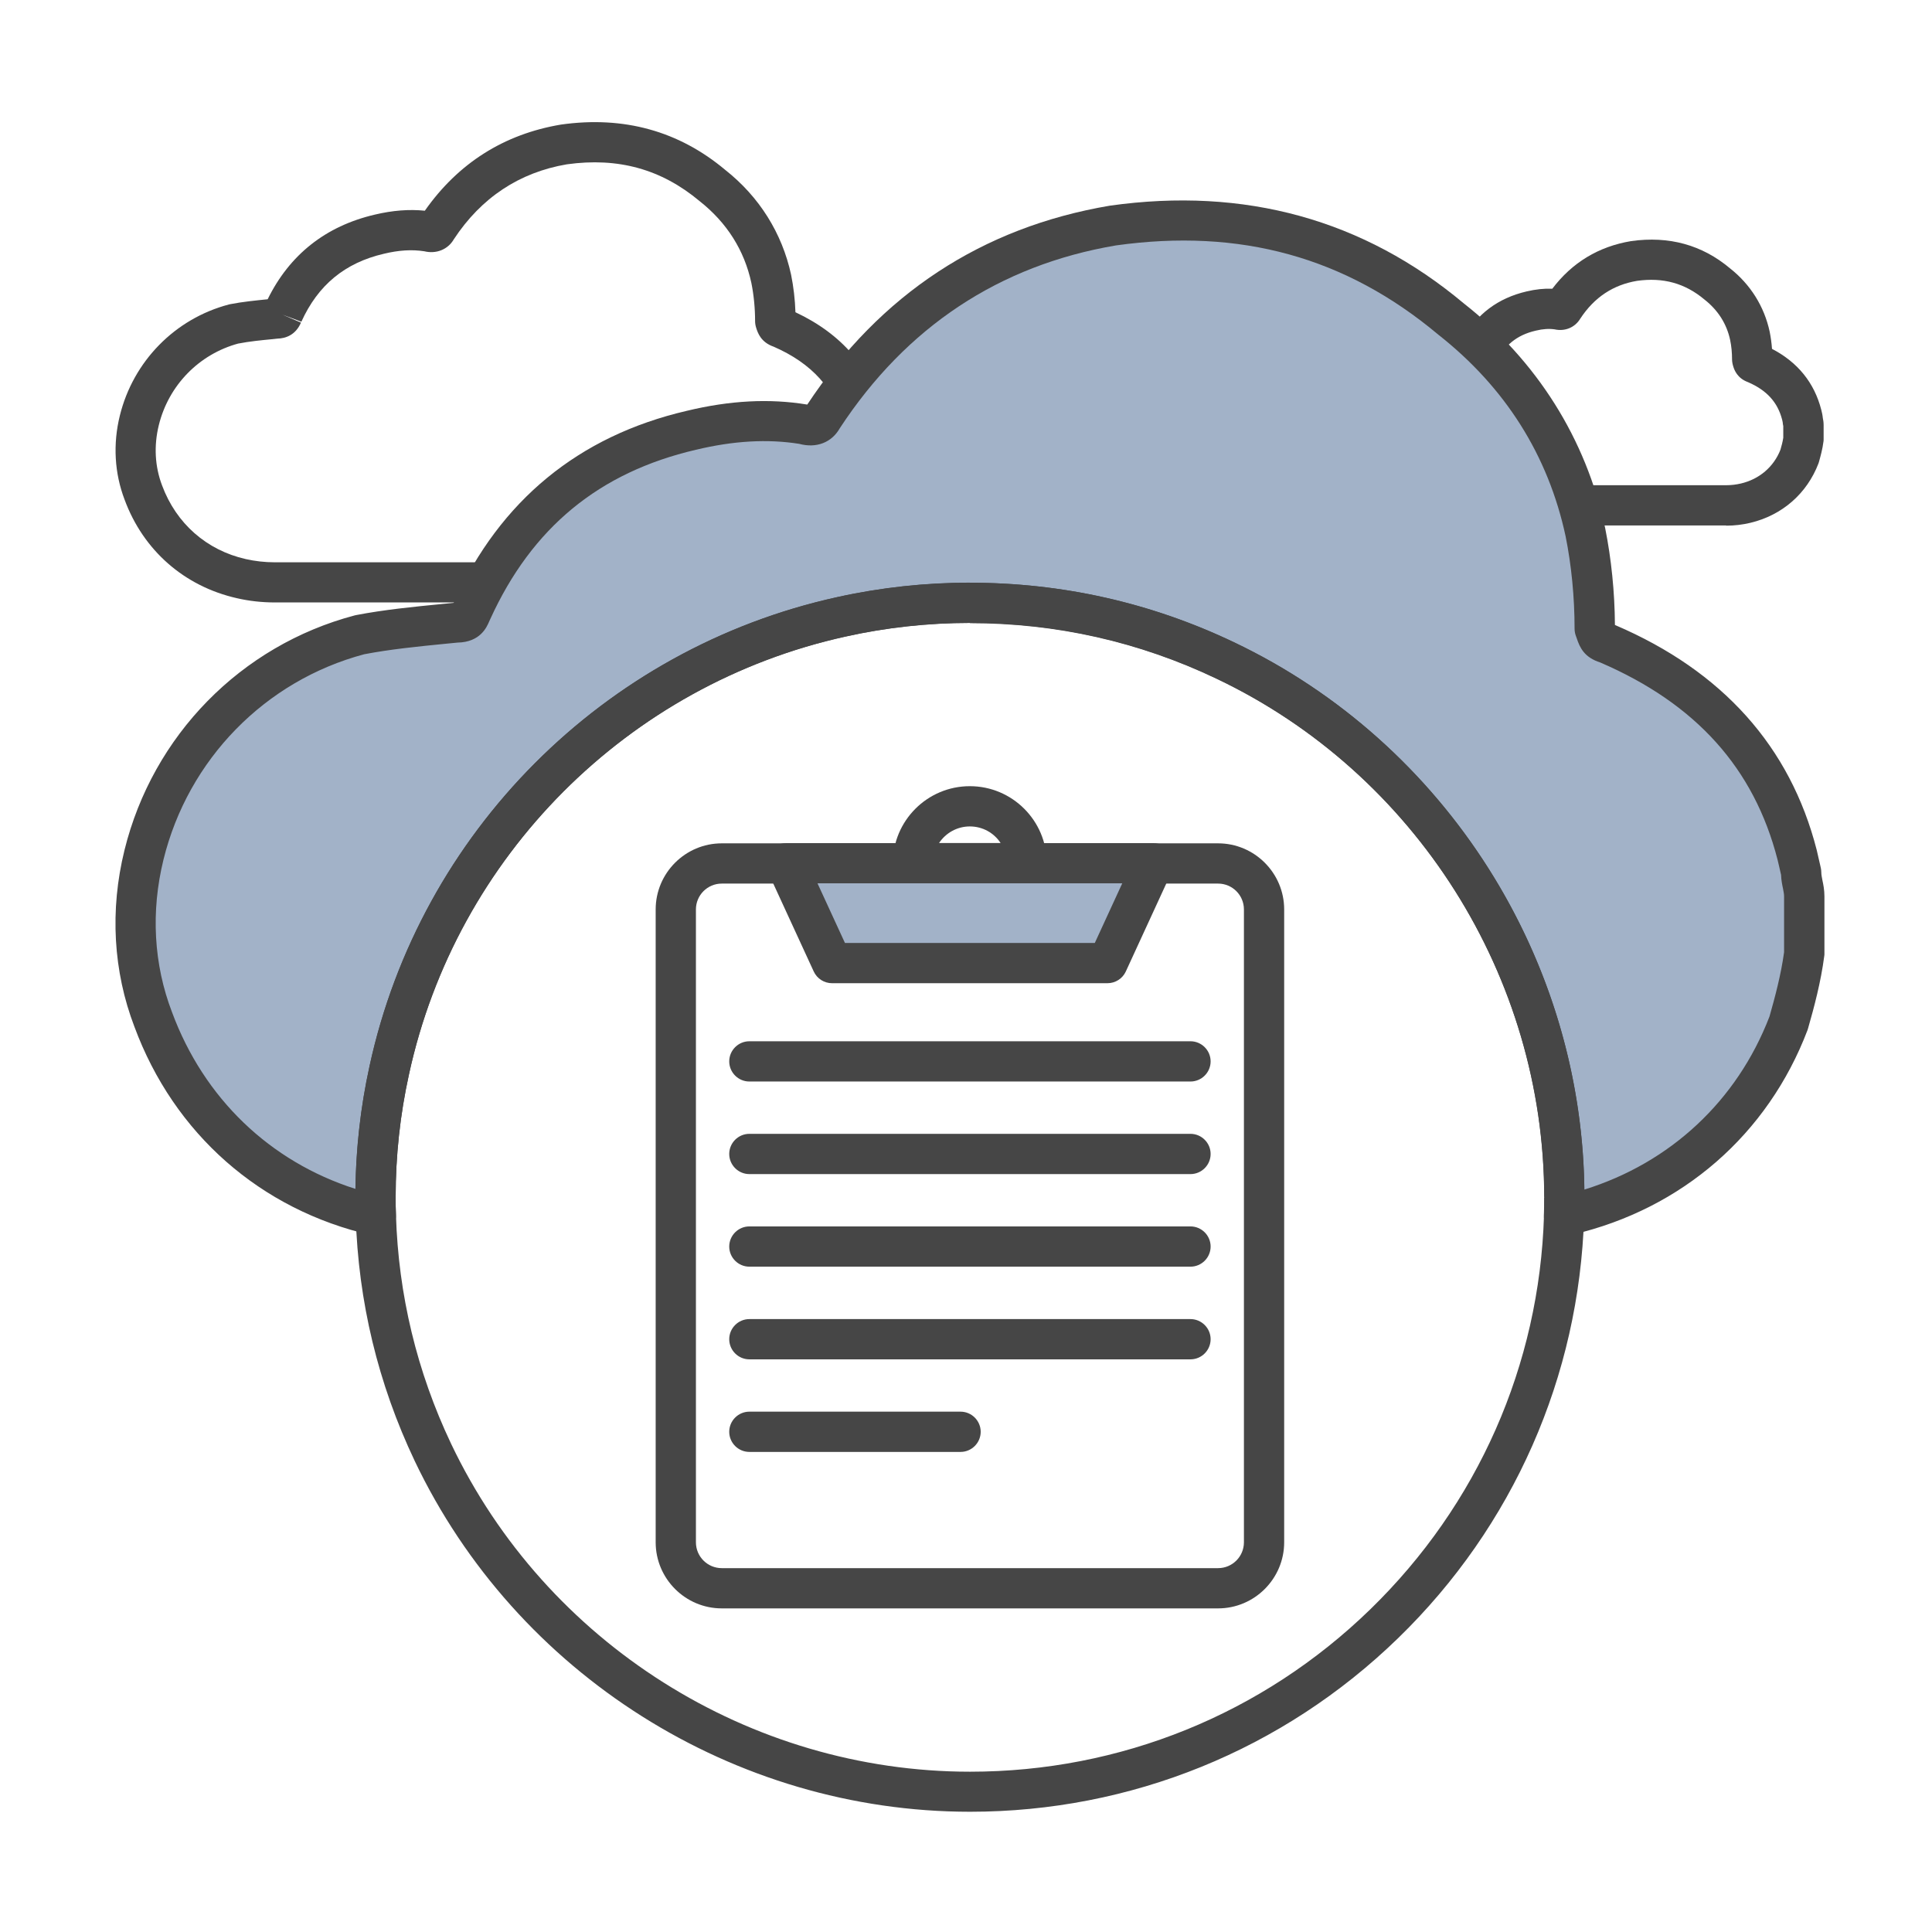
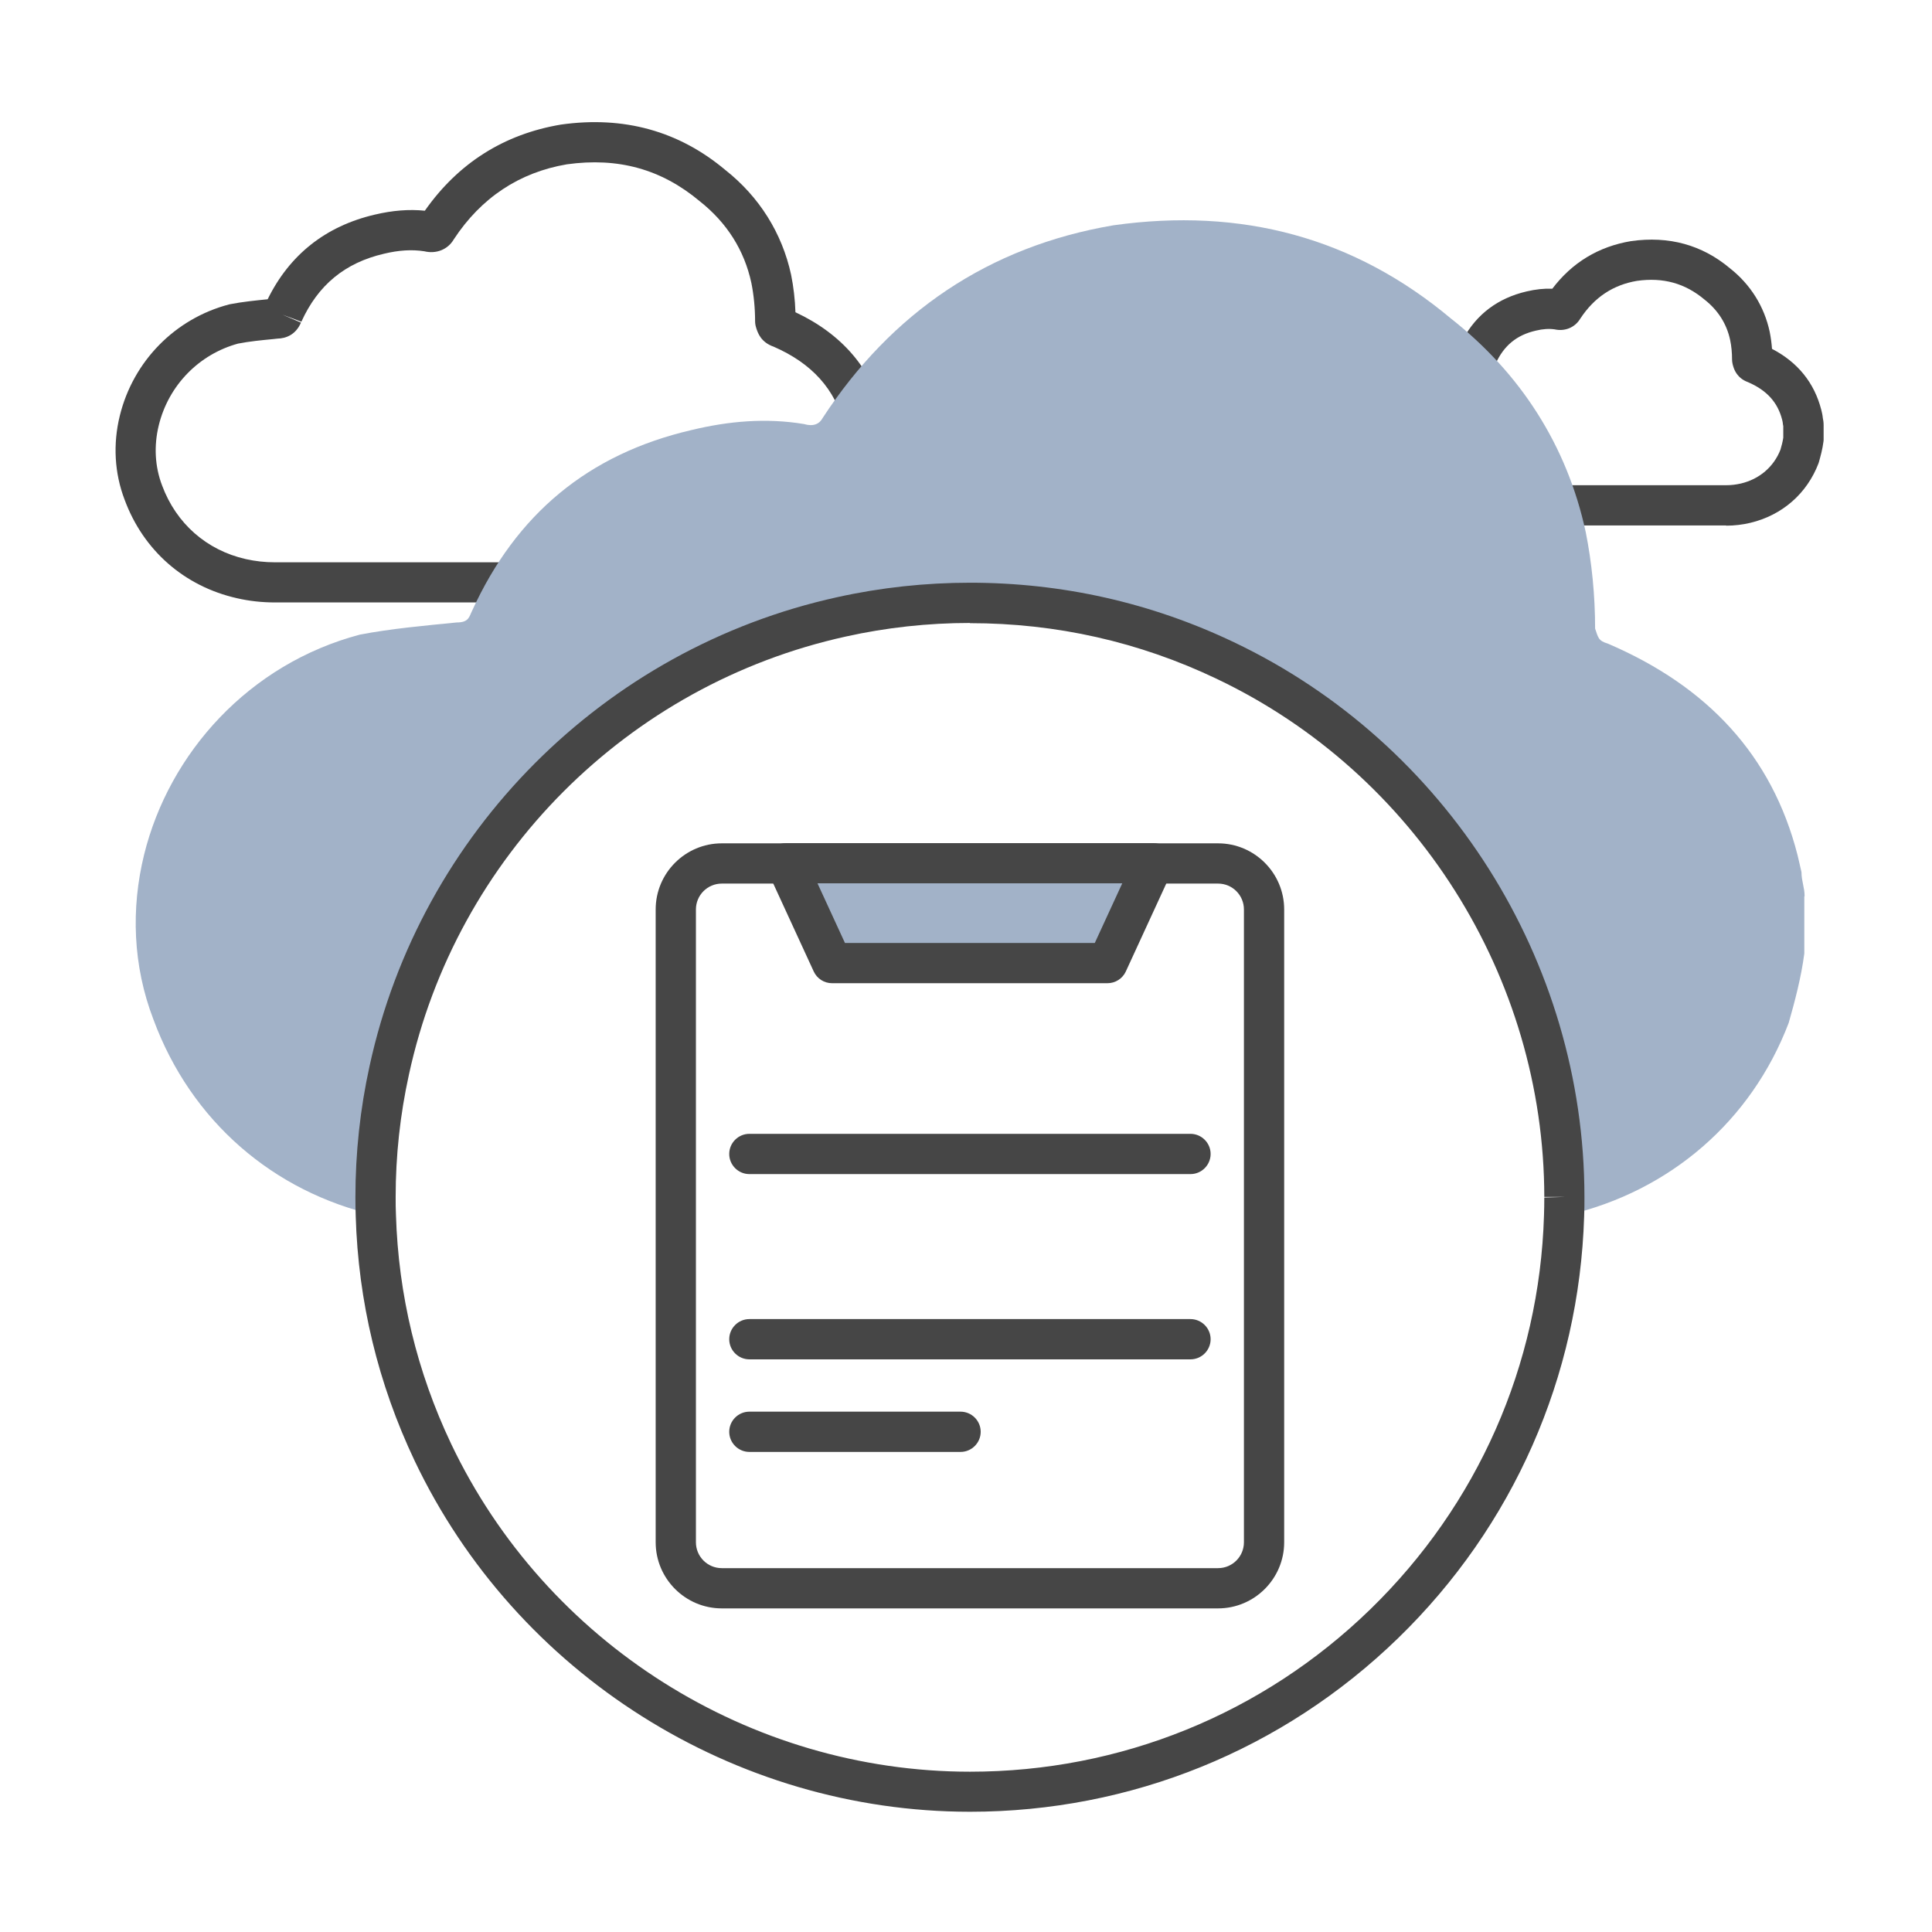
<svg xmlns="http://www.w3.org/2000/svg" id="Security_Networking" viewBox="0 0 192 192">
  <defs>
    <style>.cls-1{fill:#a2b2c8;}.cls-2{fill:#464646;}</style>
  </defs>
  <path class="cls-2" d="m72.41,59.87H27.32c-1.29,0-2.56-.14-3.77-.42-5.23-1.18-9.31-4.75-11.17-9.8-1-2.62-1.17-5.52-.47-8.35,1.33-5.4,5.48-9.63,10.83-11.04.04-.01.09-.02.13-.03,1.23-.24,2.55-.37,3.73-.49,2.17-4.42,5.76-7.27,10.64-8.41,1.77-.42,3.41-.55,4.98-.39,3.32-4.73,7.87-7.61,13.53-8.56,6.24-.88,11.72.64,16.33,4.51,3.36,2.65,5.64,6.26,6.54,10.42.24,1.19.39,2.46.43,3.72,4.63,2.17,7.58,5.61,8.77,10.25.06.24.11.46.16.69l.03.13c.03.14.05.28.05.42,0,.05.02.09.03.13.04.21.11.53.11.93v2.49c0,.09,0,.17-.02.26-.16,1.19-.46,2.34-.74,3.31-.02.05-.03.11-.05.16-1.86,4.9-5.88,8.4-11.03,9.6-1.26.3-2.58.45-3.93.45Zm-48.73-25.73c-3.91,1.06-6.93,4.16-7.9,8.12-.5,2.04-.39,4.11.33,5.99,1.4,3.77,4.42,6.43,8.31,7.31.94.21,1.89.32,2.89.32h45.1c1.03,0,2.04-.12,3-.35,3.81-.89,6.79-3.46,8.18-7.06.22-.77.45-1.66.58-2.52v-2.35s-.02-.07-.03-.12c-.03-.16-.08-.39-.1-.67-.04-.19-.08-.37-.13-.55-.92-3.59-3.22-6.15-7.03-7.81-1.25-.43-1.56-1.36-1.7-1.77l-.03-.1c-.07-.21-.11-.44-.11-.66,0-1.3-.13-2.61-.37-3.8-.7-3.25-2.43-5.99-5.14-8.13-3.81-3.19-8.11-4.37-13.2-3.66-4.71.8-8.51,3.31-11.23,7.45-.59,1.02-1.75,1.48-2.94,1.19-1.22-.19-2.54-.11-4.02.25-3.86.9-6.53,3.1-8.19,6.75l-1.88-.7,1.84.79c-.54,1.25-1.54,1.57-2.33,1.59l-.46.05c-1.16.11-2.36.23-3.43.44Zm64.36,8.4h.01-.01Z" />
  <path class="cls-2" d="m171.54,52.22h-25.17c-.78,0-1.56-.09-2.3-.25-3.22-.73-5.72-2.92-6.87-6.03-.62-1.62-.73-3.42-.29-5.18.82-3.33,3.38-5.93,6.68-6.81.04-.01.09-.02.13-.03.56-.11,1.14-.18,1.69-.24,1.33-2.45,3.46-4.06,6.31-4.72.89-.21,1.74-.3,2.55-.27,1.97-2.6,4.59-4.19,7.83-4.73,3.77-.53,7.06.38,9.83,2.71,2.02,1.59,3.4,3.78,3.94,6.3.11.55.19,1.12.23,1.7,2.56,1.33,4.21,3.37,4.9,6.07l.09.39c.02.11.05.27.06.41.04.17.08.42.08.72v1.39c0,.09,0,.17-.02.26-.09.72-.28,1.4-.44,1.98-.02.05-.03.11-.05.16-1.15,3.01-3.62,5.16-6.78,5.91-.76.18-1.57.28-2.39.28Zm-27-14.38c-1.83.51-3.3,2.03-3.75,3.88-.24.96-.18,1.94.15,2.81.68,1.83,2.14,3.11,4.01,3.53.46.11.93.16,1.42.16h25.17c.51,0,1-.06,1.47-.17,1.83-.43,3.26-1.65,3.93-3.36.11-.37.22-.79.28-1.19v-1.15c-.02-.11-.05-.24-.06-.4l-.05-.23c-.44-1.73-1.52-2.93-3.39-3.74-1.08-.39-1.37-1.24-1.46-1.53-.07-.21-.13-.49-.13-.71,0-.67-.06-1.34-.19-1.95-.34-1.6-1.2-2.96-2.55-4.02-1.94-1.63-4.12-2.22-6.7-1.86-2.38.4-4.24,1.63-5.64,3.75-.53.89-1.53,1.3-2.56,1.07-.56-.08-1.17-.04-1.87.13-1.9.44-3.16,1.48-3.98,3.27-.52,1.21-1.53,1.43-2.06,1.46l-.24.02c-.62.06-1.25.12-1.8.23Zm36.6,3.73s0,.07,0,.1c0-.03,0-.07,0-.1Z" />
  <g id="FortiWLM">
    <path class="cls-2" d="m121.05,159.84h-49.32c-3.62,0-6.57-2.95-6.57-6.57v-62.89c0-3.62,2.95-6.57,6.57-6.57h49.32c3.62,0,6.57,2.95,6.57,6.57v62.89c0,3.62-2.95,6.57-6.57,6.57Zm-49.32-72.03c-1.42,0-2.57,1.15-2.57,2.57v62.89c0,1.42,1.15,2.57,2.57,2.57h49.32c1.42,0,2.57-1.15,2.57-2.57v-62.89c0-1.42-1.15-2.57-2.57-2.57h-49.32Z" />
-     <path class="cls-2" d="m102.04,87.78h-11.31c-1.1,0-2-.9-2-2,0-4.22,3.43-7.65,7.65-7.65s7.65,3.43,7.65,7.65c0,1.1-.9,2-2,2Zm-8.71-4h6.11c-.65-1-1.78-1.65-3.06-1.65s-2.4.66-3.06,1.65Z" />
    <polygon class="cls-1" points="110.08 95.71 82.69 95.71 78.12 85.78 114.66 85.78 110.08 95.71" />
    <path class="cls-2" d="m110.08,97.71h-27.39c-.78,0-1.49-.45-1.82-1.16l-4.57-9.93c-.28-.62-.23-1.34.13-1.91s1-.92,1.68-.92h36.53c.68,0,1.32.35,1.68.92.37.57.42,1.3.13,1.91l-4.57,9.93c-.33.71-1.04,1.16-1.82,1.16Zm-26.11-4h24.83l2.73-5.93h-30.29l2.73,5.93Z" />
  </g>
-   <path class="cls-2" d="m118.31,107.48h-43.84c-1.1,0-2-.9-2-2s.9-2,2-2h43.84c1.1,0,2,.9,2,2s-.9,2-2,2Z" />
  <path class="cls-2" d="m118.31,116.68h-43.84c-1.1,0-2-.9-2-2s.9-2,2-2h43.84c1.1,0,2,.9,2,2s-.9,2-2,2Z" />
-   <path class="cls-2" d="m118.31,125.88h-43.84c-1.1,0-2-.9-2-2s.9-2,2-2h43.84c1.1,0,2,.9,2,2s-.9,2-2,2Z" />
  <path class="cls-2" d="m118.31,135.09h-43.84c-1.1,0-2-.9-2-2s.9-2,2-2h43.84c1.1,0,2,.9,2,2s-.9,2-2,2Z" />
  <path class="cls-2" d="m95.46,144.29h-20.99c-1.1,0-2-.9-2-2s.9-2,2-2h20.99c1.1,0,2,.9,2,2s-.9,2-2,2Z" />
  <path class="cls-1" d="m179.31,89.08v5.68c-.31,2.39-.95,4.78-1.55,6.89-3.73,9.8-11.84,16.72-21.93,19.09-.13.03-.25.06-.39.09.02-.6.03-1.23.03-1.84v-.06c-.02-23.54-13.79-43.83-33.7-53.3-7.68-3.66-16.29-5.72-25.37-5.72-4.39,0-8.67.49-12.77,1.39-22.41,4.93-40.07,22.61-44.94,45.05-.89,4.04-1.36,8.25-1.36,12.57v.06c0,.6,0,1.2.03,1.8-10.18-2.33-18.37-9.34-22.11-19.46-2.06-5.36-2.24-11.04-.93-16.38,2.49-10.12,10.44-18.96,21.44-21.87,3.1-.6,6.52-.9,9.62-1.21,1.24,0,1.24-.58,1.55-1.19,4.37-9.57,11.52-15.54,21.78-17.93,3.73-.9,7.44-1.22,11.18-.6.94.28,1.55,0,1.87-.61,6.83-10.45,16.46-17.03,28.89-19.14,12.75-1.79,23.93,1.21,33.56,9.28,6.86,5.4,11.52,12.58,13.38,21.22.6,3,.93,6.28.93,9.58.31.89.31,1.21,1.26,1.49,9.97,4.27,16.33,11.16,18.85,20.99.14.56.26,1.13.4,1.73,0,.9.31,1.5.31,2.4Z" />
-   <path class="cls-2" d="m155.43,122.83c-.46,0-.92-.16-1.28-.47-.47-.39-.74-.98-.72-1.6.02-.58.03-1.18.03-1.78-.02-21.94-12.8-42.15-32.56-51.55-7.69-3.67-15.93-5.53-24.51-5.53-4.15,0-8.3.45-12.34,1.35-21.67,4.77-38.71,21.85-43.41,43.53-.88,3.99-1.32,8.08-1.32,12.15,0,.64,0,1.21.03,1.8.02.62-.25,1.21-.73,1.61-.48.39-1.11.54-1.72.41-11.02-2.52-19.6-10.07-23.54-20.71-2.11-5.51-2.46-11.59-.99-17.55,2.81-11.4,11.57-20.34,22.87-23.33.04-.01.09-.02.13-.03,2.79-.54,5.74-.83,8.59-1.11l1.12-.11s.04-.08.06-.12c4.58-10.05,12.37-16.46,23.1-18.96,4.31-1.04,8.23-1.24,11.95-.63.01,0,.03,0,.04,0,7.25-10.96,17.36-17.61,30.06-19.76,13.42-1.89,25.23,1.38,35.18,9.71,7.26,5.71,12.14,13.45,14.05,22.33.61,3.05.95,6.36.97,9.63.02,0,.03.01.05.02,10.64,4.56,17.37,12.07,20,22.33.12.49.23.98.34,1.48l.07.31c.03.14.05.29.05.44,0,.24.05.47.11.79.09.42.2.95.2,1.61v5.68c0,.09,0,.17-.02.26-.33,2.54-1,5.06-1.61,7.18-.02.05-.03.11-.05.16-3.94,10.36-12.45,17.77-23.34,20.32l-.43.1c-.14.03-.28.04-.42.04Zm-59.05-64.92c9.18,0,18.01,1.99,26.23,5.91,20.93,9.95,34.55,31.25,34.84,54.4,8.56-2.66,15.18-8.83,18.4-17.2.55-1.93,1.15-4.18,1.45-6.39v-5.55c0-.24-.05-.47-.11-.79-.08-.37-.17-.82-.19-1.36l-.03-.12c-.11-.48-.21-.94-.32-1.38-2.33-9.07-8.09-15.49-17.61-19.59-1.59-.51-2.03-1.45-2.36-2.45l-.09-.25c-.07-.21-.11-.44-.11-.66,0-3.13-.31-6.3-.89-9.18-1.73-8.05-5.99-14.8-12.65-20.04-9.21-7.72-19.68-10.6-32.04-8.87-11.57,1.96-20.83,8.08-27.45,18.18-.8,1.41-2.32,2-4.02,1.54-3.16-.5-6.52-.31-10.28.59-9.61,2.24-16.28,7.73-20.42,16.81-.07.15-.1.21-.12.26-.24.56-.88,2.05-3.14,2.09l-1.13.11c-2.73.27-5.56.55-8.15,1.05-9.85,2.63-17.49,10.45-19.94,20.4-1.27,5.16-.98,10.42.85,15.18,3.17,8.56,9.73,14.84,18.22,17.55.06-4.14.53-8.23,1.41-12.23,5.04-23.19,23.27-41.48,46.46-46.58,4.32-.96,8.77-1.44,13.2-1.44Zm82.92,36.85h.01-.01Z" />
  <path class="cls-2" d="m96.39,180.05c-23.44,0-45.1-13.69-55.18-34.87-3.64-7.67-5.61-15.85-5.86-24.33-.02-.62-.03-1.24-.03-1.86,0-4.41.47-8.79,1.41-13.06,5.04-23.19,23.27-41.48,46.46-46.58,4.32-.96,8.77-1.44,13.2-1.44,9.18,0,18.01,1.99,26.23,5.91,21.15,10.06,34.82,31.68,34.84,55.1h0v.06c0,.64,0,1.28-.03,1.91-.49,15.91-7.05,30.79-18.48,41.9-11.46,11.13-26.57,17.26-42.56,17.26Zm0-118.14c-4.15,0-8.3.45-12.34,1.35-21.67,4.77-38.71,21.85-43.41,43.53-.88,3.99-1.32,8.08-1.32,12.15,0,.64,0,1.21.03,1.8.24,7.93,2.08,15.57,5.48,22.74,9.42,19.8,29.66,32.59,51.57,32.59,14.94,0,29.07-5.73,39.77-16.13,10.68-10.38,16.82-24.28,17.27-39.15.02-.59.03-1.19.03-1.78l2-.06h-2c-.02-21.88-12.8-42.09-32.56-51.49-7.69-3.67-15.93-5.53-24.51-5.53Z" />
</svg>